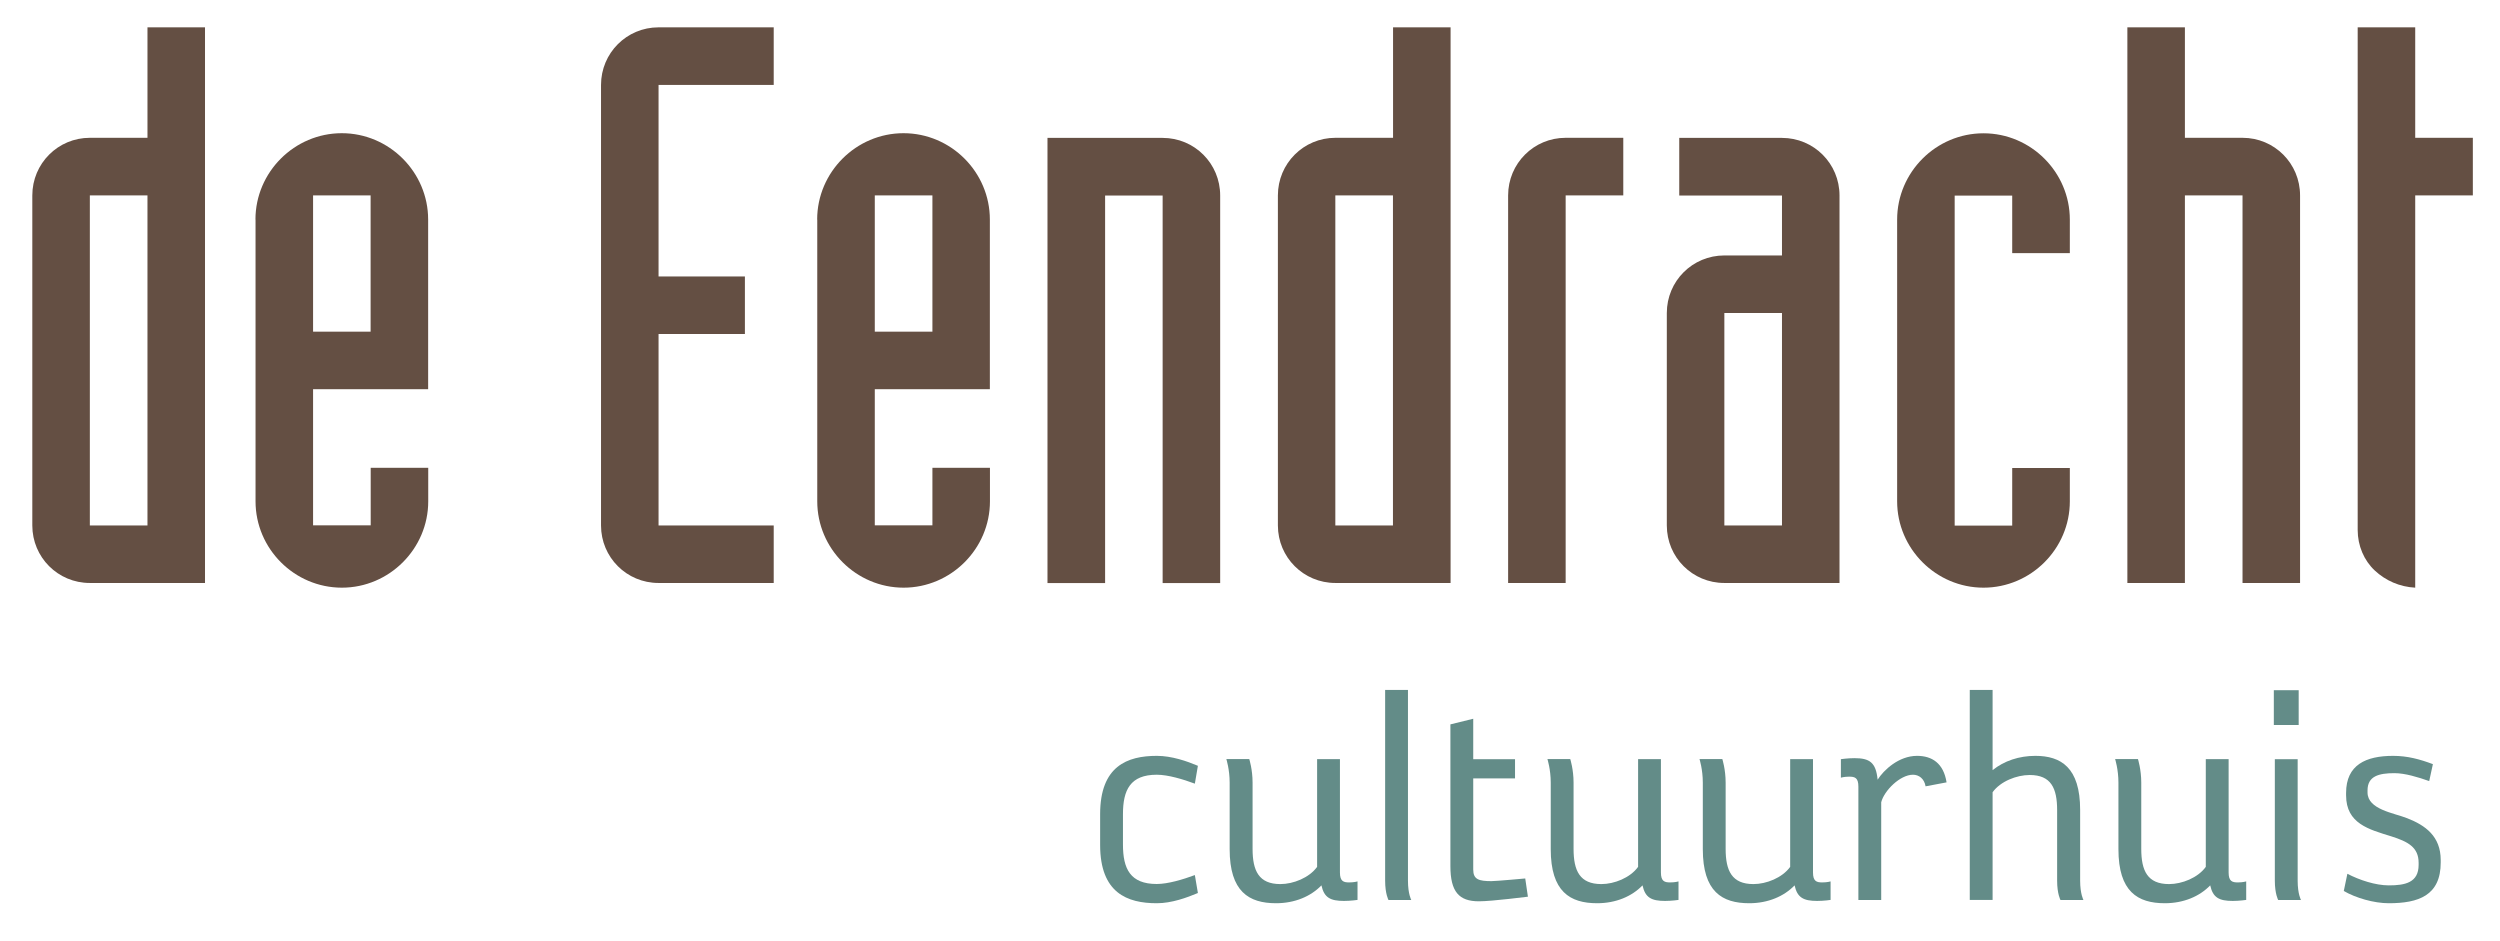
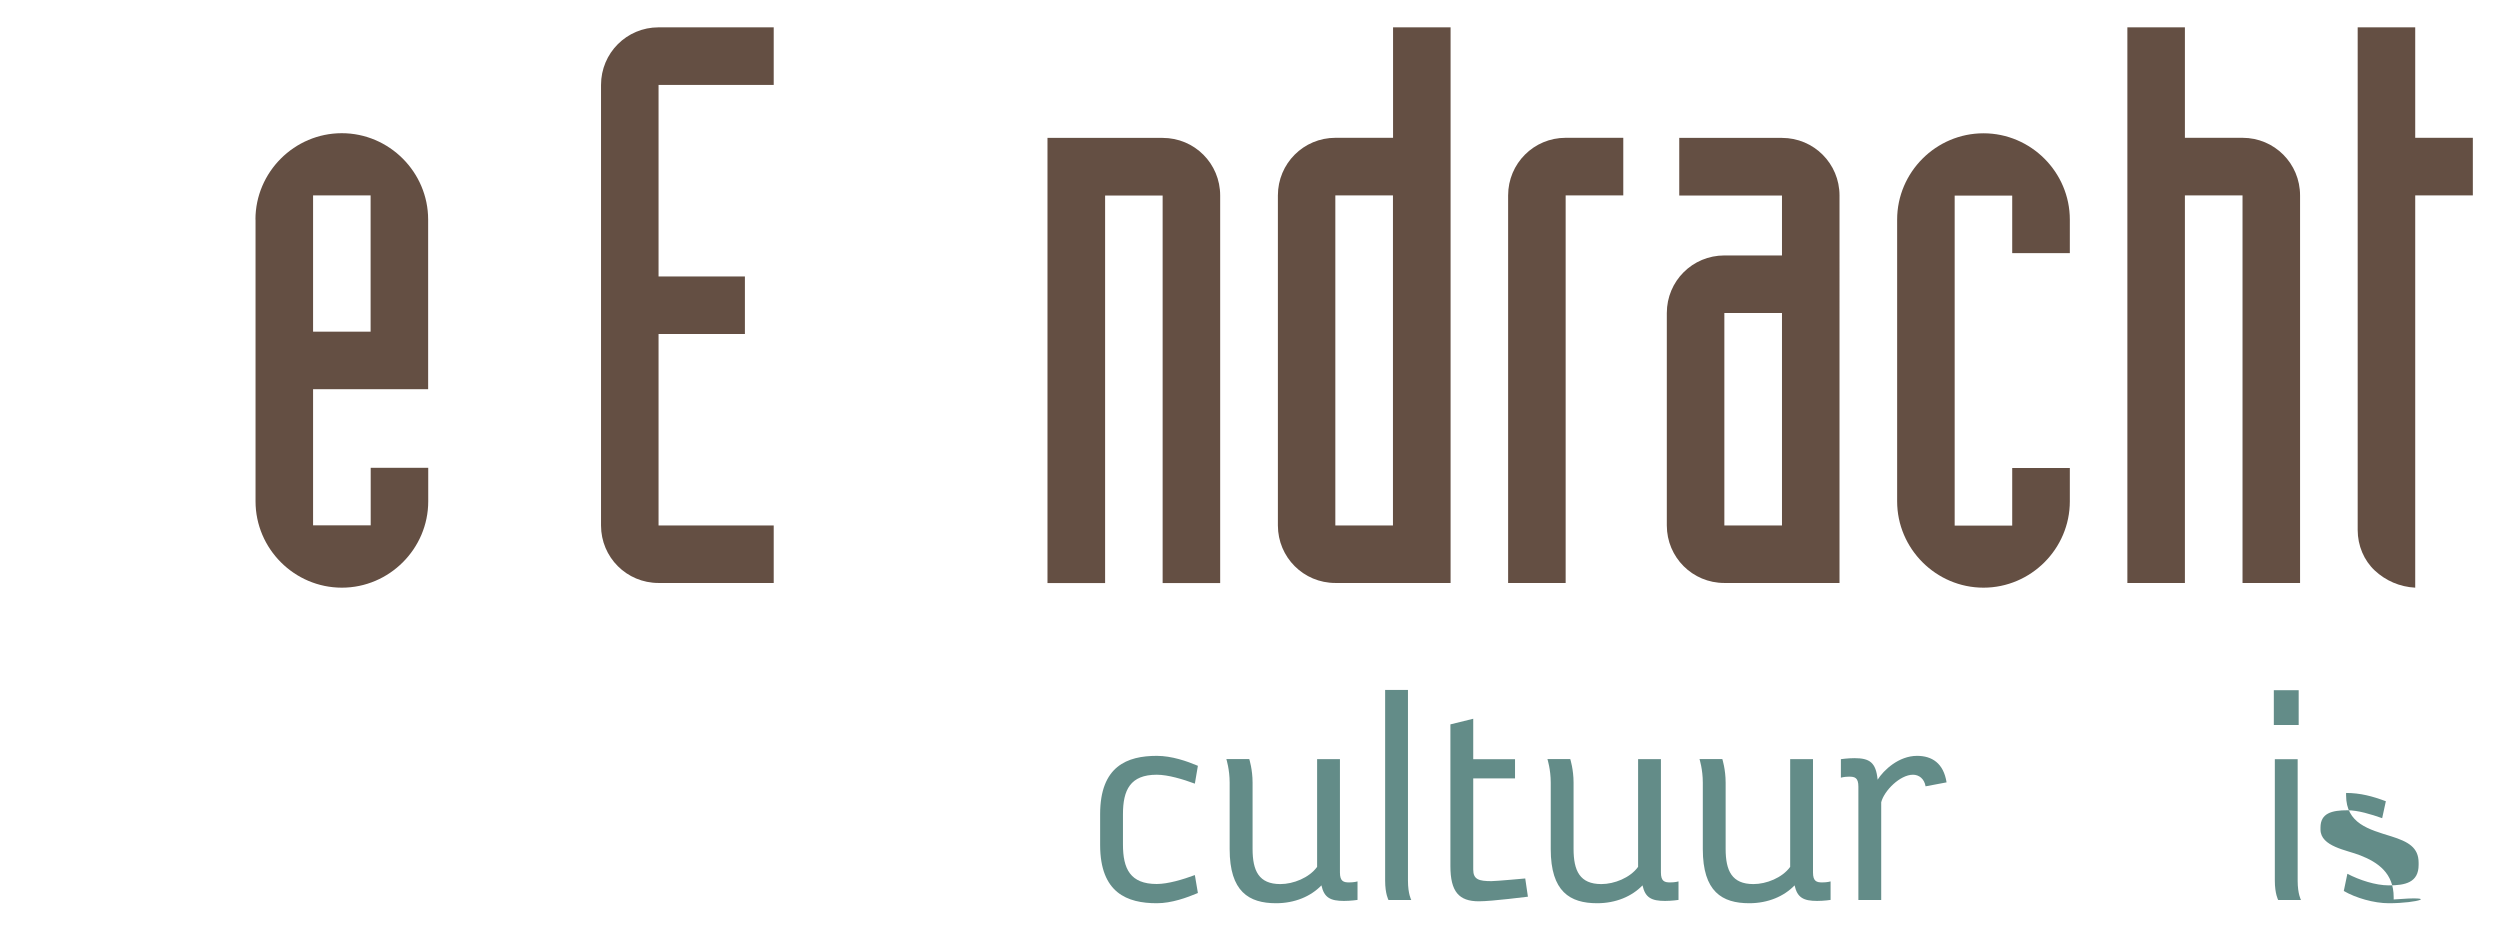
<svg xmlns="http://www.w3.org/2000/svg" version="1.1" id="Laag_1" x="0px" y="0px" viewBox="0 0 271.58 102.19" style="enable-background:new 0 0 271.58 102.19;" xml:space="preserve">
  <style type="text/css">
	.st0{fill:#644F43;}
	.st1{fill:#638C88;}
</style>
  <g>
    <g>
      <path class="st0" d="M34.01,36.03h6.25V21.23h-6.25V36.03z M27.75,23.85c0-5.15,4.23-9.38,9.38-9.38c5.15,0,9.38,4.23,9.38,9.38    v18.43H34.01v14.79h6.26v-6.25h6.25v3.64c0,5.15-4.23,9.38-9.38,9.38c-5.16,0-9.38-4.23-9.38-9.38V23.85z" />
      <path class="st0" d="M84.05,9.23H71.54v20.8h9.38v6.25h-9.38v20.8h12.51v6.25H71.54c-3.47,0-6.25-2.79-6.25-6.25V9.23    c0-3.47,2.79-6.26,6.25-6.26h12.51V9.23z" />
-       <path class="st0" d="M95.03,36.03h6.26V21.23h-6.26V36.03z M88.77,23.85c0-5.15,4.23-9.38,9.38-9.38c5.16,0,9.38,4.23,9.38,9.38    v18.43H95.03v14.79h6.26v-6.25h6.25v3.64c0,5.15-4.23,9.38-9.38,9.38c-5.15,0-9.38-4.23-9.38-9.38V23.85z" />
      <path class="st0" d="M113.79,14.98h12.51c3.47,0,6.25,2.79,6.25,6.26v42.1h-6.25v-42.1h-6.25v42.1h-6.26V14.98z" />
      <path class="st0" d="M145.06,57.08h6.26V21.23h-6.26V57.08z M157.58,63.33h-12.51c-3.47,0-6.25-2.79-6.25-6.25V21.23    c0-3.47,2.79-6.26,6.25-6.26h6.26v-12h6.25V63.33z" />
-       <path class="st0" d="M9.76,57.08h6.26V21.23H9.76V57.08z M22.27,63.33H9.76c-3.47,0-6.25-2.79-6.25-6.25V21.23    c0-3.47,2.79-6.26,6.25-6.26h6.26v-12h6.25V63.33z" />
      <path class="st0" d="M163.83,21.23c0-3.47,2.79-6.26,6.25-6.26h6.26v6.26h-6.26v42.1h-6.25V21.23z" />
      <path class="st0" d="M187.32,57.08h6.26V34h-6.26V57.08z M199.83,63.33h-12.51c-3.47,0-6.25-2.79-6.25-6.25V34    c0-3.47,2.79-6.25,6.25-6.25h6.26v-6.51h-11.16v-6.26h11.16c3.46,0,6.25,2.79,6.25,6.26V63.33z" />
      <path class="st0" d="M224.85,54.46c0,5.16-4.23,9.38-9.38,9.38s-9.38-4.23-9.38-9.38v-30.6c0-5.15,4.22-9.38,9.38-9.38    s9.38,4.23,9.38,9.38v3.64h-6.26v-6.25h-6.25v35.85h6.25v-6.26h6.26V54.46z" />
      <path class="st0" d="M231.1,2.97h6.25v12h6.26c3.47,0,6.25,2.79,6.25,6.26v42.1h-6.25v-42.1h-6.26v42.1h-6.25V2.97z" />
      <path class="st0" d="M268.63,21.23h-6.26v42.61c-1.69-0.09-3.21-0.76-4.39-1.86s-1.86-2.71-1.86-4.4V2.97h6.25v12h6.26V21.23z" />
    </g>
    <g>
      <g>
        <path class="st1" d="M125.67,98.12c-3.21,0-6.16-1.11-6.16-6.33v-3.35c0-5.22,2.95-6.33,6.16-6.33c1.62,0,3.27,0.58,4.46,1.08     l-0.33,1.94c-1.26-0.47-2.91-0.97-4.14-0.97c-2.88,0-3.67,1.66-3.67,4.28v3.31c0,2.63,0.79,4.28,3.67,4.28     c1.23,0,2.88-0.5,4.14-0.97l0.33,1.95C128.94,97.51,127.28,98.12,125.67,98.12z" />
        <path class="st1" d="M146,97.87c-1.48,0-2.16-0.36-2.45-1.69c-1.15,1.19-2.88,1.94-4.93,1.94c-2.95,0-5.04-1.26-5.04-5.87v-7.23     c0-1.44-0.36-2.56-0.36-2.56h2.49c0,0,0.36,1.12,0.36,2.56v7.2c0,2.38,0.68,3.82,3.02,3.82c1.4,0,3.13-0.68,3.99-1.87v-11.7h2.48     v12.31c0,0.97,0.4,1.08,1.01,1.08c0.54,0,0.9-0.11,0.9-0.11v2.01C147.48,97.76,146.72,97.87,146,97.87z" />
        <path class="st1" d="M150.83,97.76c0,0-0.36-0.65-0.36-2.09V74.95h2.48v20.73c0,1.44,0.36,2.09,0.36,2.09H150.83z" />
        <path class="st1" d="M160.65,97.91c-2.16,0-3.09-1.04-3.09-3.82v-15.4l2.48-0.61v4.39h4.54v2.09h-4.54v9.9     c0,1.08,0.61,1.26,1.98,1.26c0.5,0,3.67-0.29,3.67-0.29l0.29,1.98C165.98,97.4,162.13,97.91,160.65,97.91z" />
      </g>
      <g>
        <path class="st1" d="M180.88,97.87c-1.48,0-2.16-0.36-2.45-1.69c-1.15,1.19-2.88,1.94-4.93,1.94c-2.95,0-5.04-1.26-5.04-5.87     v-7.23c0-1.44-0.36-2.56-0.36-2.56h2.48c0,0,0.36,1.12,0.36,2.56v7.2c0,2.38,0.68,3.82,3.02,3.82c1.4,0,3.13-0.68,3.99-1.87     v-11.7h2.48v12.31c0,0.97,0.4,1.08,1.01,1.08c0.54,0,0.9-0.11,0.9-0.11v2.01C182.36,97.76,181.6,97.87,180.88,97.87z" />
        <path class="st1" d="M197.4,97.87c-1.48,0-2.16-0.36-2.45-1.69c-1.15,1.19-2.88,1.94-4.93,1.94c-2.95,0-5.04-1.26-5.04-5.87     v-7.23c0-1.44-0.36-2.56-0.36-2.56h2.48c0,0,0.36,1.12,0.36,2.56v7.2c0,2.38,0.68,3.82,3.02,3.82c1.4,0,3.13-0.68,3.99-1.87     v-11.7h2.48v12.31c0,0.97,0.4,1.08,1.01,1.08c0.54,0,0.9-0.11,0.9-0.11v2.01C198.88,97.76,198.12,97.87,197.4,97.87z" />
        <path class="st1" d="M209.18,85.42c-0.14-0.83-0.72-1.26-1.37-1.26c-1.4,0-3.13,1.73-3.45,2.99v10.62h-2.48V85.45     c0-0.97-0.39-1.08-1-1.08c-0.54,0-0.9,0.11-0.9,0.11v-2.01c0,0,0.75-0.11,1.47-0.11c1.66,0,2.34,0.47,2.52,2.34     c0.65-1.04,2.3-2.59,4.28-2.59c1.62,0,2.88,0.79,3.21,2.88L209.18,85.42z" />
-         <path class="st1" d="M223.83,97.76c0,0-0.36-0.65-0.36-2.09v-7.66c0-2.38-0.65-3.82-2.98-3.82c-1.41,0-3.17,0.68-4.03,1.87v11.7     h-2.48V74.95h2.48v8.71c1.26-1.01,2.88-1.55,4.65-1.55c2.77,0,4.86,1.26,4.86,5.87v7.7c0,1.44,0.36,2.09,0.36,2.09H223.83z" />
-         <path class="st1" d="M242.55,97.87c-1.48,0-2.16-0.36-2.45-1.69c-1.15,1.19-2.88,1.94-4.93,1.94c-2.95,0-5.04-1.26-5.04-5.87     v-7.23c0-1.44-0.36-2.56-0.36-2.56h2.48c0,0,0.36,1.12,0.36,2.56v7.2c0,2.38,0.68,3.82,3.02,3.82c1.4,0,3.13-0.68,3.99-1.87     v-11.7h2.48v12.31c0,0.97,0.4,1.08,1.01,1.08c0.54,0,0.9-0.11,0.9-0.11v2.01C244.02,97.76,243.26,97.87,242.55,97.87z" />
        <path class="st1" d="M247.01,78.76v-3.78h2.7v3.78H247.01z M247.48,97.76c0,0-0.36-0.65-0.36-2.09V82.47h2.48v13.21     c0,1.44,0.36,2.09,0.36,2.09H247.48z" />
      </g>
      <g>
-         <path class="st1" d="M259.5,98.12c-1.62,0-3.6-0.58-4.89-1.33l0.39-1.87c1.3,0.68,3.06,1.26,4.5,1.26c1.76,0,3.24-0.29,3.24-2.23     v-0.22c0-1.69-1.15-2.3-2.98-2.88c-2.41-0.75-4.9-1.37-4.9-4.46v-0.25c0-3.06,2.16-4.03,5.11-4.03c1.55,0,2.88,0.36,4.32,0.9     l-0.4,1.84c-1.22-0.43-2.63-0.86-3.78-0.86c-1.69,0-2.92,0.32-2.92,1.87v0.22c0,1.87,2.88,2.23,4.32,2.81     c1.94,0.76,3.63,1.94,3.63,4.54v0.25C265.15,97.3,262.7,98.12,259.5,98.12z" />
+         <path class="st1" d="M259.5,98.12c-1.62,0-3.6-0.58-4.89-1.33l0.39-1.87c1.3,0.68,3.06,1.26,4.5,1.26c1.76,0,3.24-0.29,3.24-2.23     v-0.22c0-1.69-1.15-2.3-2.98-2.88c-2.41-0.75-4.9-1.37-4.9-4.46v-0.25c1.55,0,2.88,0.36,4.32,0.9     l-0.4,1.84c-1.22-0.43-2.63-0.86-3.78-0.86c-1.69,0-2.92,0.32-2.92,1.87v0.22c0,1.87,2.88,2.23,4.32,2.81     c1.94,0.76,3.63,1.94,3.63,4.54v0.25C265.15,97.3,262.7,98.12,259.5,98.12z" />
      </g>
    </g>
  </g>
</svg>